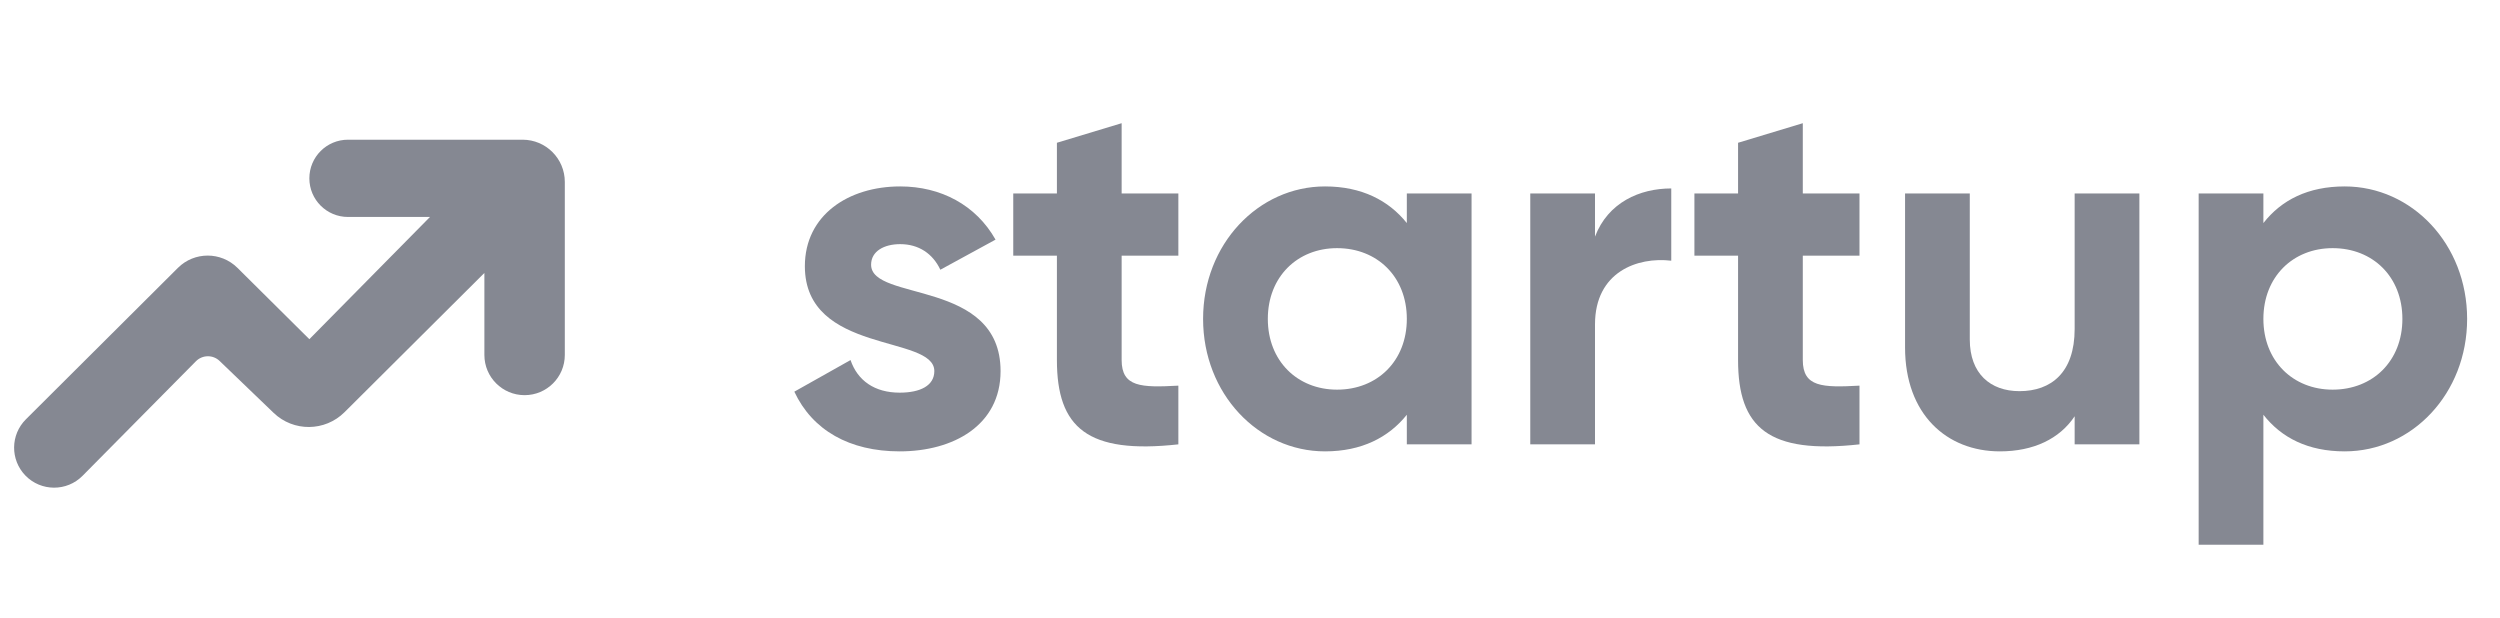
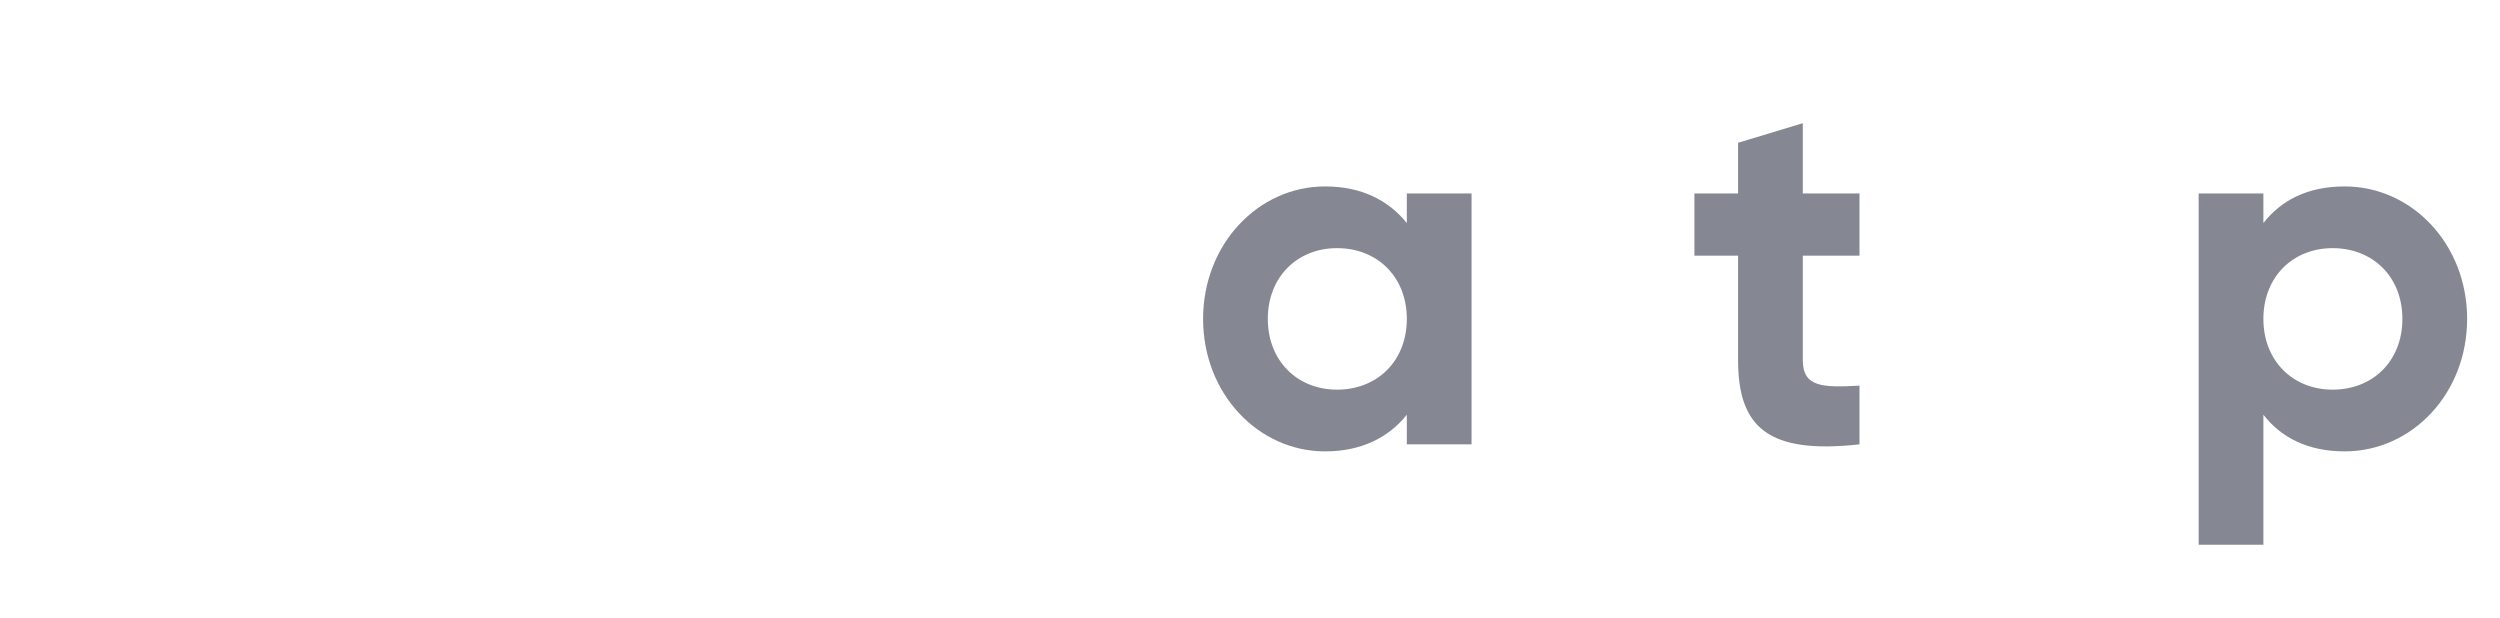
<svg xmlns="http://www.w3.org/2000/svg" width="93" height="23" viewBox="0 0 93 23" fill="none">
  <path d="M87.222 6.935C89.724 6.935 91.777 9.082 91.777 11.863C91.777 14.645 89.724 16.791 87.222 16.791C85.86 16.791 84.87 16.287 84.198 15.429V20.263H81.79V7.197H84.198V8.298C84.87 7.439 85.86 6.935 87.222 6.935ZM86.774 14.495C88.268 14.495 89.369 13.431 89.369 11.863C89.369 10.295 88.268 9.231 86.774 9.231C85.3 9.231 84.198 10.295 84.198 11.863C84.198 13.431 85.3 14.495 86.774 14.495Z" fill="#858892" />
-   <path d="M77.177 7.197H79.585V16.53H77.177V15.485C76.617 16.325 75.646 16.791 74.396 16.791C72.417 16.791 70.868 15.41 70.868 12.927V7.197H73.276V12.629C73.276 13.898 74.041 14.551 75.124 14.551C76.3 14.551 77.177 13.861 77.177 12.237V7.197Z" fill="#858892" />
  <path d="M69.173 9.511H67.064V13.394C67.064 14.402 67.792 14.421 69.173 14.346V16.53C65.794 16.903 64.656 15.914 64.656 13.394V9.511H63.032V7.197H64.656V5.311L67.064 4.583V7.197H69.173V9.511Z" fill="#858892" />
-   <path d="M59.334 8.802C59.819 7.533 60.995 7.01 62.171 7.01V9.698C60.92 9.549 59.334 10.109 59.334 12.069V16.53H56.926V7.197H59.334V8.802Z" fill="#858892" />
  <path d="M52.334 7.197H54.742V16.53H52.334V15.429C51.662 16.269 50.654 16.791 49.291 16.791C46.809 16.791 44.755 14.645 44.755 11.863C44.755 9.082 46.809 6.935 49.291 6.935C50.654 6.935 51.662 7.458 52.334 8.298V7.197ZM49.739 14.495C51.233 14.495 52.334 13.431 52.334 11.863C52.334 10.295 51.233 9.231 49.739 9.231C48.265 9.231 47.163 10.295 47.163 11.863C47.163 13.431 48.265 14.495 49.739 14.495Z" fill="#858892" />
-   <path d="M43.835 9.511H41.725V13.394C41.725 14.402 42.453 14.421 43.835 14.346V16.53C40.456 16.903 39.317 15.914 39.317 13.394V9.511H37.693V7.197H39.317V5.311L41.725 4.583V7.197H43.835V9.511Z" fill="#858892" />
-   <path d="M32.405 9.847C32.405 11.229 37.221 10.37 37.221 13.805C37.221 15.821 35.466 16.791 33.469 16.791C31.602 16.791 30.221 16.007 29.549 14.57L31.64 13.394C31.901 14.159 32.535 14.607 33.469 14.607C34.234 14.607 34.757 14.346 34.757 13.805C34.757 12.442 29.941 13.189 29.941 9.903C29.941 7.999 31.565 6.935 33.487 6.935C34.999 6.935 36.306 7.626 37.034 8.914L34.981 10.034C34.701 9.437 34.178 9.082 33.487 9.082C32.89 9.082 32.405 9.343 32.405 9.847Z" fill="#858892" />
-   <path d="M7.288 13.439L3.071 17.7C2.485 18.292 1.527 18.288 0.946 17.691C0.378 17.106 0.386 16.174 0.963 15.599L6.617 9.966C7.229 9.356 8.219 9.355 8.833 9.964L11.508 12.618L15.995 8.071H12.945C12.151 8.071 11.508 7.428 11.508 6.634C11.508 5.84 12.151 5.197 12.945 5.197H19.44C20.308 5.197 21.011 5.9 21.011 6.768V13.205C21.011 14.031 20.341 14.7 19.515 14.7C18.689 14.7 18.019 14.031 18.019 13.205V10.154L12.815 15.335C12.088 16.058 10.917 16.069 10.178 15.358L8.17 13.428C7.923 13.19 7.53 13.195 7.288 13.439Z" fill="#858892" />
</svg>